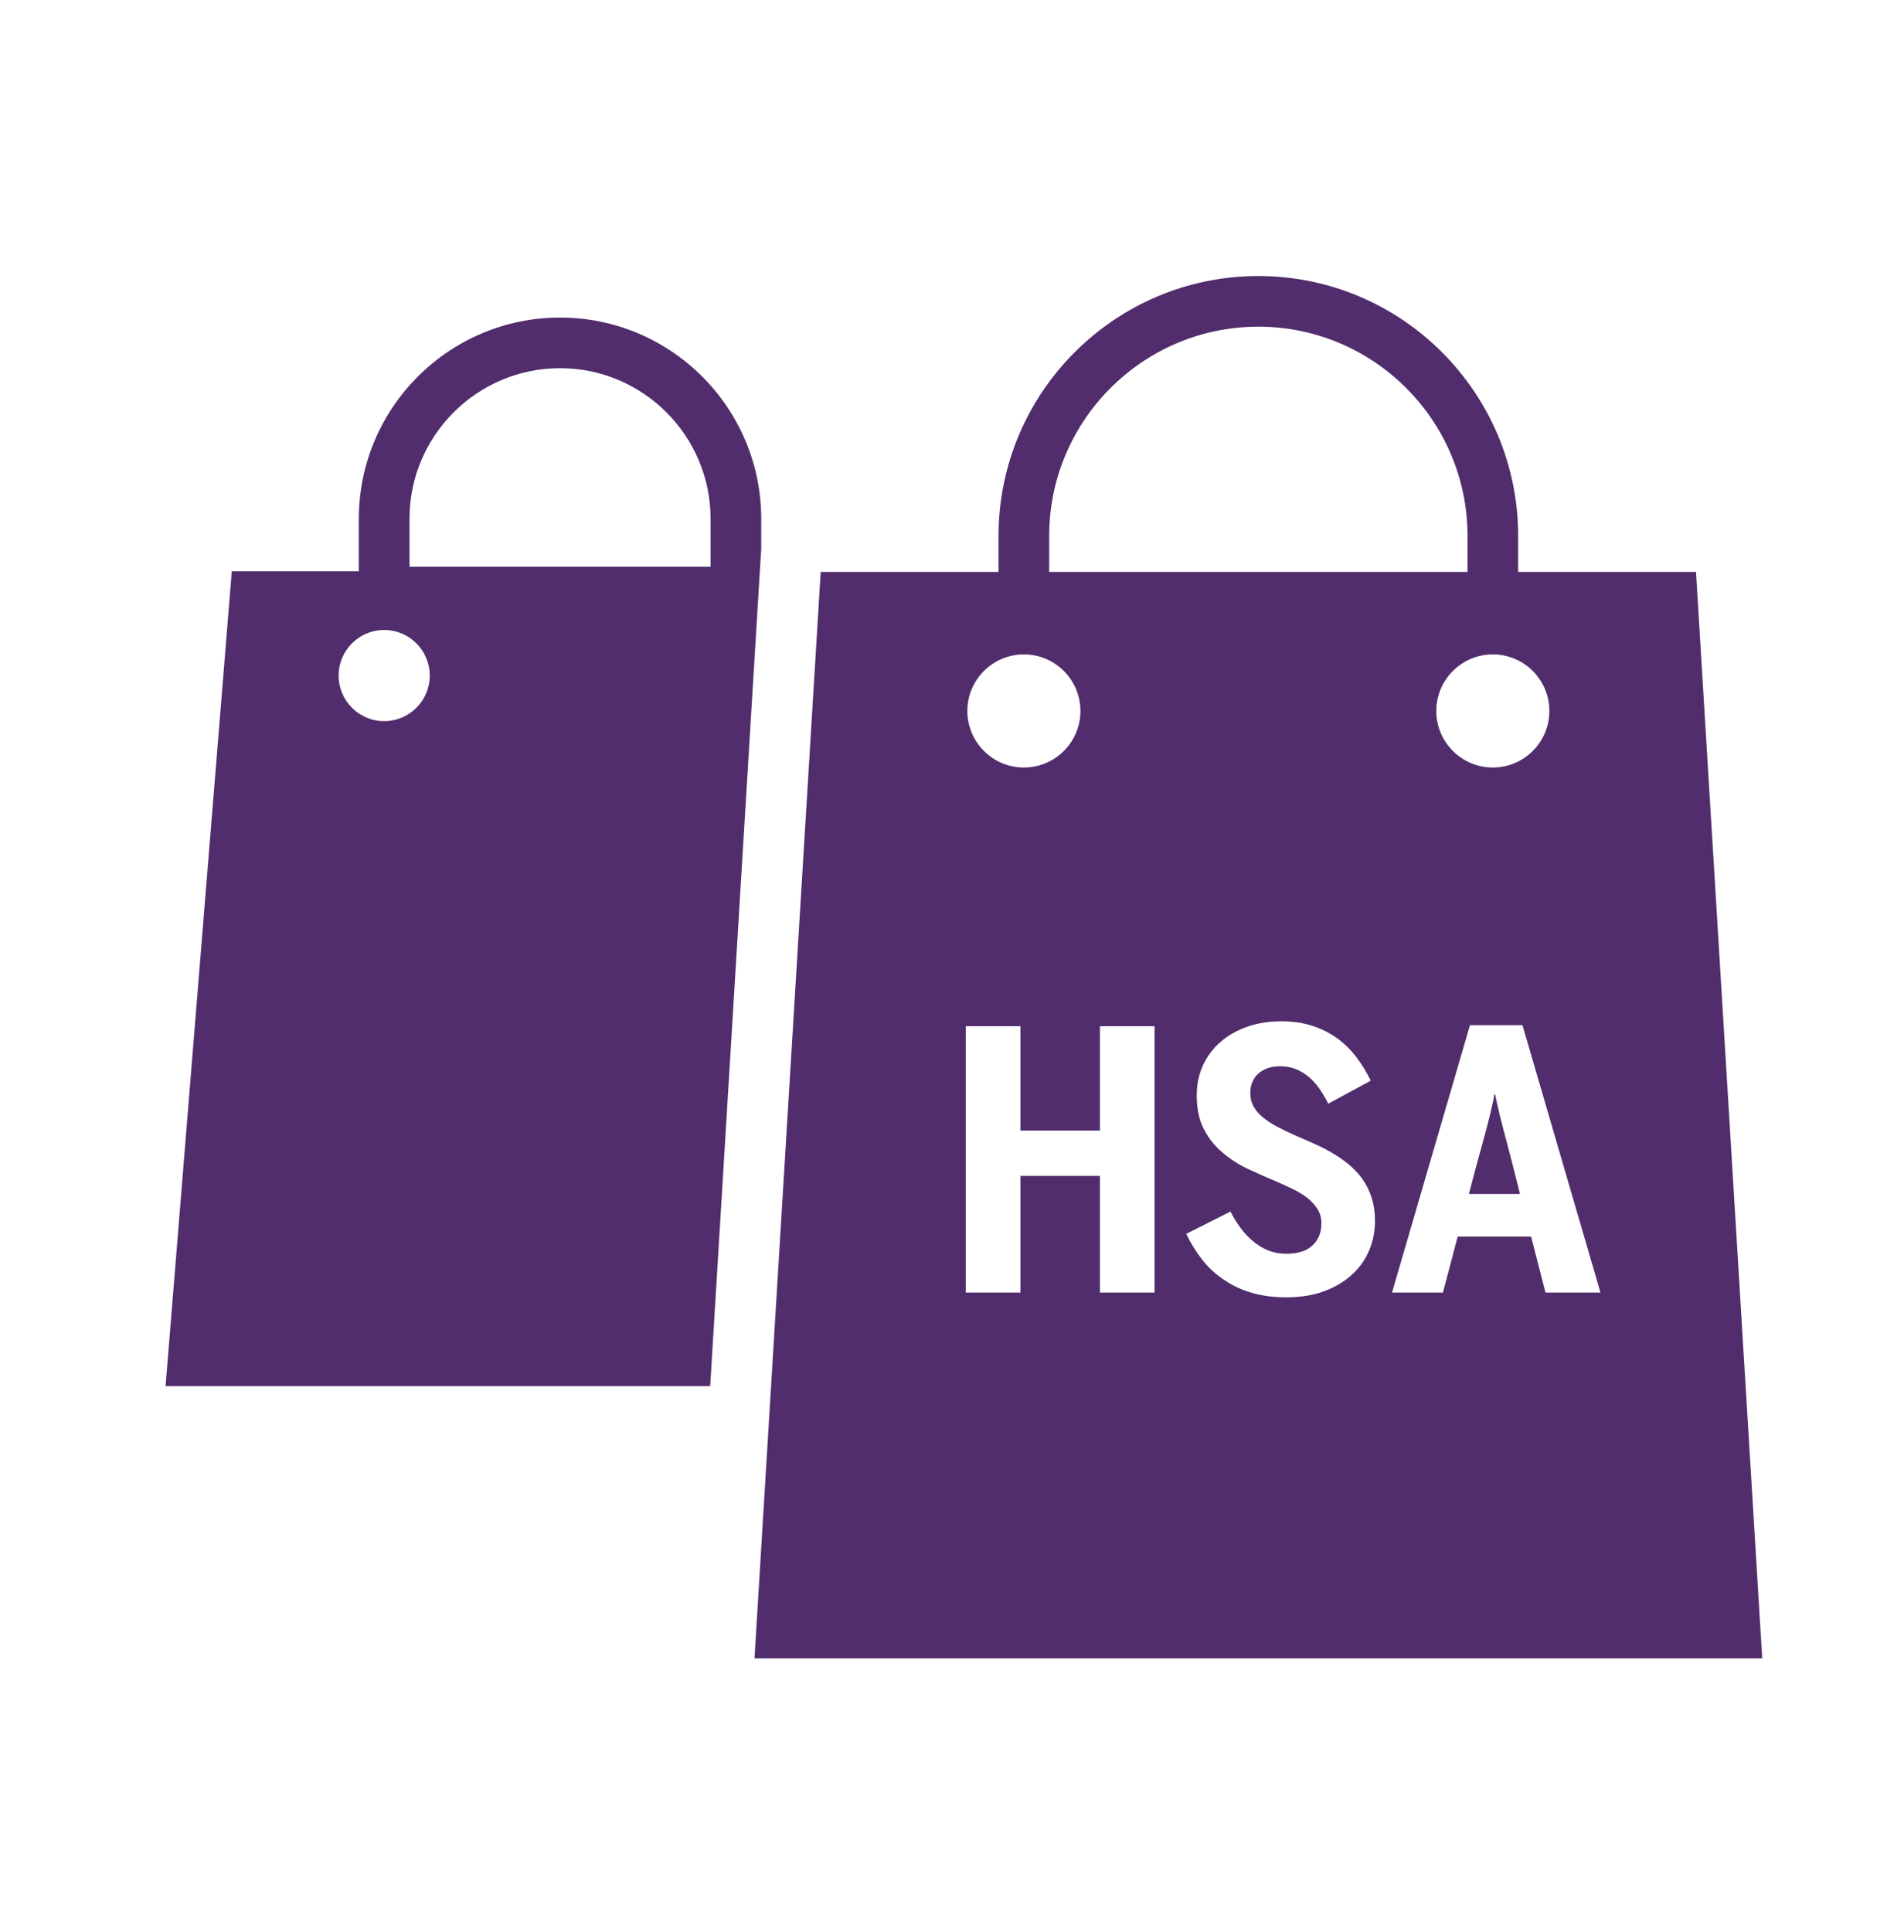
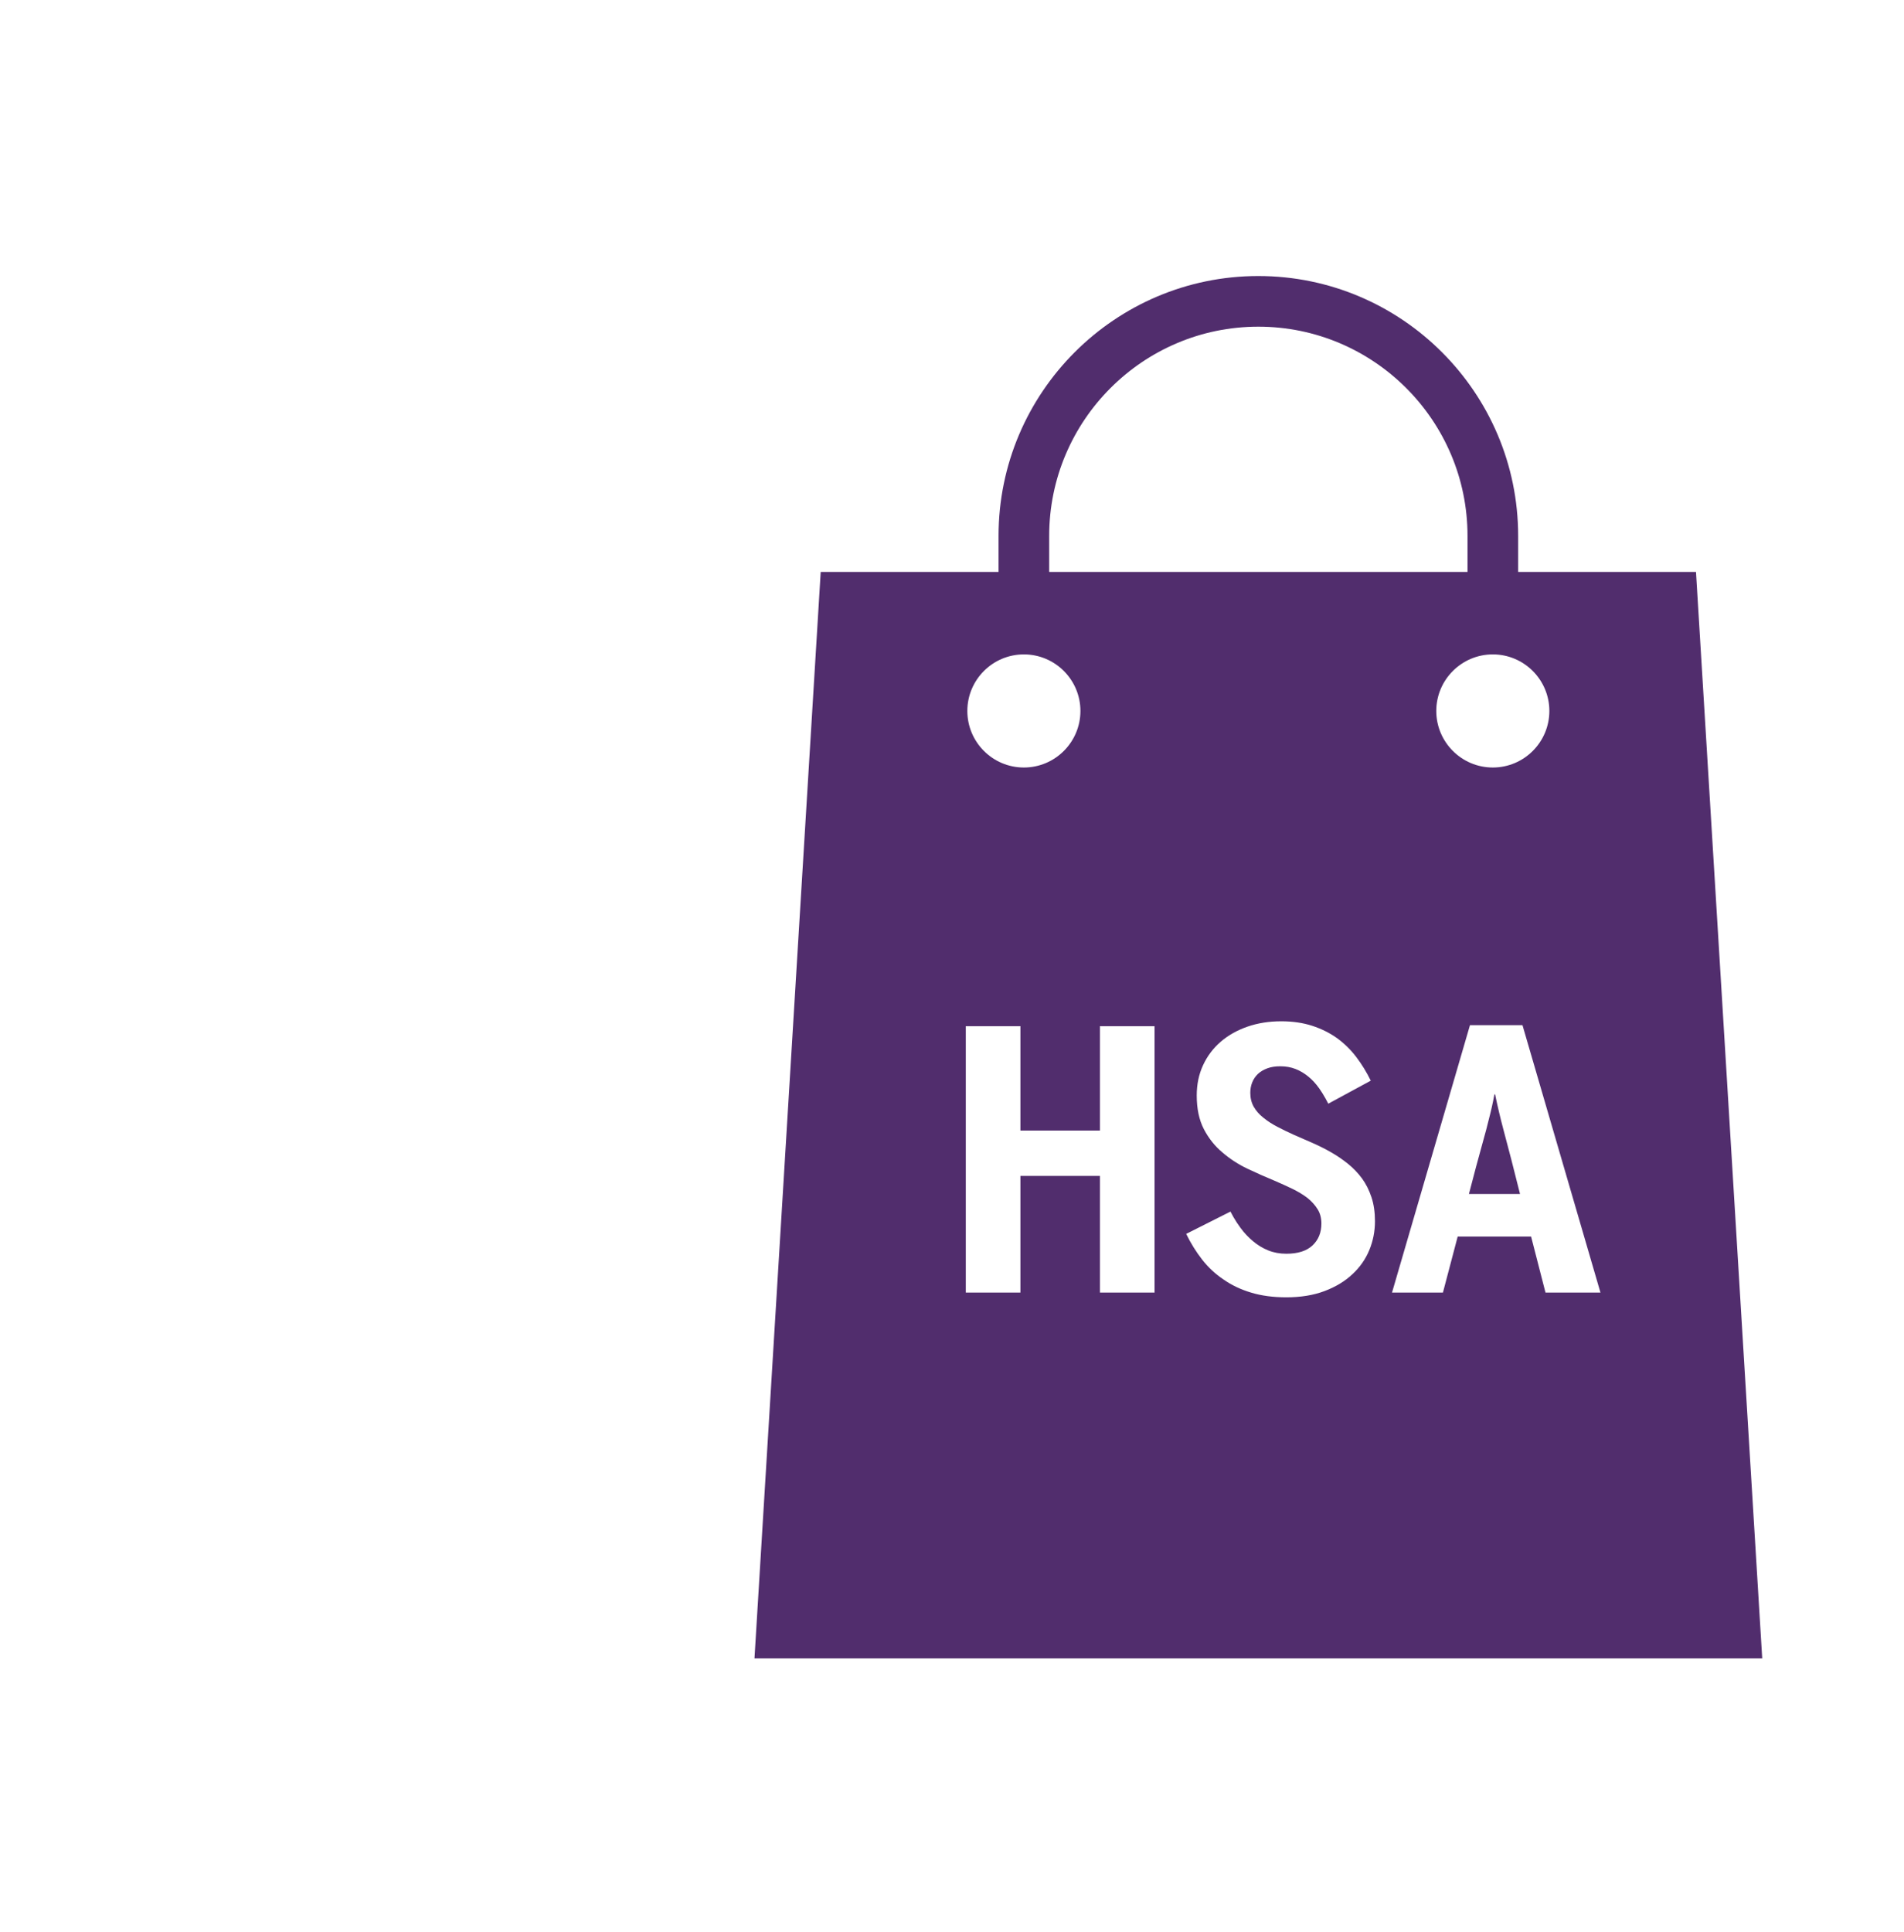
<svg xmlns="http://www.w3.org/2000/svg" width="69px" height="70px" viewBox="0 0 69 70" version="1.1">
  <title>icon-HSA-portable</title>
  <desc>Created with Sketch.</desc>
  <g id="icon-HSA-portable" stroke="none" stroke-width="1" fill="none" fill-rule="evenodd">
    <g id="Group" transform="translate(6, 10)" fill="#512D6D">
      <path d="M39.601,2.06767936e-13 C44.793,2.06767936e-13 49.017,4.223 49.017,9.414 L49.017,9.414 L49.017,10.72 L55.462,10.72 L57.862,50.081 L21.342,50.081 L23.742,10.72 L30.187,10.72 L30.187,9.414 C30.187,4.223 34.41,2.06767936e-13 39.601,2.06767936e-13 Z M40.43,27 C39.989,27 39.581,27.065 39.208,27.194 C38.835,27.324 38.512,27.505 38.241,27.738 C37.965,27.976 37.751,28.26 37.598,28.591 C37.445,28.922 37.369,29.287 37.369,29.686 C37.369,30.17 37.456,30.578 37.63,30.912 C37.804,31.245 38.029,31.526 38.304,31.755 C38.576,31.988 38.877,32.184 39.208,32.341 C39.539,32.498 39.864,32.642 40.182,32.773 C40.411,32.871 40.628,32.97 40.834,33.069 C41.04,33.169 41.221,33.278 41.378,33.397 C41.531,33.52 41.654,33.656 41.747,33.805 C41.841,33.953 41.887,34.127 41.887,34.327 C41.887,34.653 41.78,34.917 41.566,35.119 C41.352,35.321 41.035,35.421 40.615,35.421 C40.377,35.421 40.158,35.381 39.959,35.3 C39.76,35.22 39.577,35.109 39.412,34.969 C39.242,34.829 39.089,34.667 38.954,34.482 C38.863,34.359 38.779,34.231 38.702,34.098 L38.591,33.894 L36.987,34.702 C37.152,35.042 37.346,35.352 37.566,35.635 C37.787,35.917 38.046,36.158 38.343,36.357 C38.635,36.561 38.969,36.719 39.345,36.831 C39.72,36.944 40.144,37 40.615,37 C41.136,37 41.598,36.925 41.999,36.774 C42.4,36.623 42.736,36.421 43.007,36.166 C43.279,35.916 43.484,35.624 43.622,35.291 C43.76,34.958 43.828,34.609 43.828,34.244 C43.828,33.917 43.786,33.626 43.701,33.372 C43.616,33.117 43.502,32.89 43.357,32.691 C43.209,32.491 43.038,32.314 42.845,32.159 C42.652,32.004 42.447,31.865 42.231,31.742 C42.015,31.619 41.793,31.508 41.566,31.408 C41.339,31.308 41.117,31.212 40.901,31.118 C40.685,31.021 40.481,30.922 40.29,30.822 C40.099,30.723 39.931,30.613 39.787,30.495 C39.639,30.38 39.522,30.248 39.437,30.1 C39.352,29.951 39.31,29.782 39.31,29.591 C39.31,29.455 39.333,29.329 39.38,29.212 C39.427,29.095 39.497,28.992 39.59,28.903 C39.683,28.818 39.797,28.752 39.93,28.703 C40.064,28.654 40.218,28.63 40.392,28.63 C40.595,28.63 40.781,28.662 40.949,28.728 C41.116,28.794 41.272,28.886 41.416,29.005 C41.561,29.124 41.691,29.266 41.808,29.432 C41.886,29.542 41.96,29.661 42.031,29.788 L42.136,29.985 L43.676,29.151 C43.527,28.846 43.353,28.562 43.154,28.299 C42.954,28.035 42.721,27.806 42.454,27.611 C42.186,27.42 41.885,27.271 41.55,27.162 C41.215,27.054 40.842,27 40.43,27 Z M30.979,27.178 L29,27.178 L29,36.828 L30.979,36.828 L30.979,32.602 L33.862,32.602 L33.862,36.828 L35.841,36.828 L35.841,27.178 L33.862,27.178 L33.862,30.959 L30.979,30.959 L30.979,27.178 Z M49.174,27.14 L47.271,27.14 L44.446,36.828 L46.291,36.828 L46.826,34.798 L49.486,34.798 L50.008,36.828 L52,36.828 L49.174,27.14 Z M48.182,29.648 C48.228,29.873 48.276,30.088 48.325,30.294 C48.374,30.5 48.425,30.707 48.481,30.915 C48.536,31.127 48.593,31.343 48.652,31.564 C48.692,31.711 48.733,31.866 48.774,32.028 L48.837,32.277 L49.085,33.257 L47.233,33.257 L47.494,32.264 C47.562,32.01 47.627,31.773 47.688,31.554 C47.75,31.336 47.808,31.123 47.863,30.915 C47.918,30.707 47.97,30.501 48.019,30.297 C48.052,30.161 48.083,30.02 48.113,29.873 L48.156,29.648 L48.182,29.648 Z M31.105,13.708 C29.975,13.708 29.056,14.627 29.056,15.757 C29.056,16.887 29.975,17.806 31.105,17.806 C32.235,17.806 33.154,16.887 33.154,15.757 C33.154,14.627 32.235,13.708 31.105,13.708 Z M48.099,13.708 C46.969,13.708 46.05,14.627 46.05,15.757 C46.05,16.887 46.969,17.806 48.099,17.806 C49.229,17.806 50.148,16.887 50.148,15.757 C50.148,14.627 49.229,13.708 48.099,13.708 Z M39.601,1.835 C35.423,1.835 32.022,5.236 32.022,9.414 L32.022,9.414 L32.022,10.72 L47.182,10.72 L47.182,9.414 C47.182,5.236 43.781,1.835 39.601,1.835 Z" id="Combined-Shape" />
-       <path d="M19.751,10.532 L8.84,10.532 L8.84,8.795 C8.84,5.787 11.287,3.339 14.296,3.339 C17.303,3.339 19.751,5.787 19.751,8.795 L19.751,10.532 Z M7.922,16.126 C7.012,16.126 6.271,15.385 6.271,14.474 C6.271,13.564 7.012,12.823 7.922,12.823 C8.834,12.823 9.574,13.564 9.574,14.474 C9.574,15.385 8.834,16.126 7.922,16.126 Z M21.586,9.892 L21.586,8.795 C21.586,4.775 18.315,1.505 14.296,1.505 C10.275,1.505 7.004,4.775 7.004,8.795 L7.004,10.696 L2.4,10.696 L1.27897698e-14,40.217 L19.737,40.217 L21.543,10.586 L21.586,9.892 L21.586,9.892 Z" id="Fill-93" />
    </g>
  </g>
</svg>